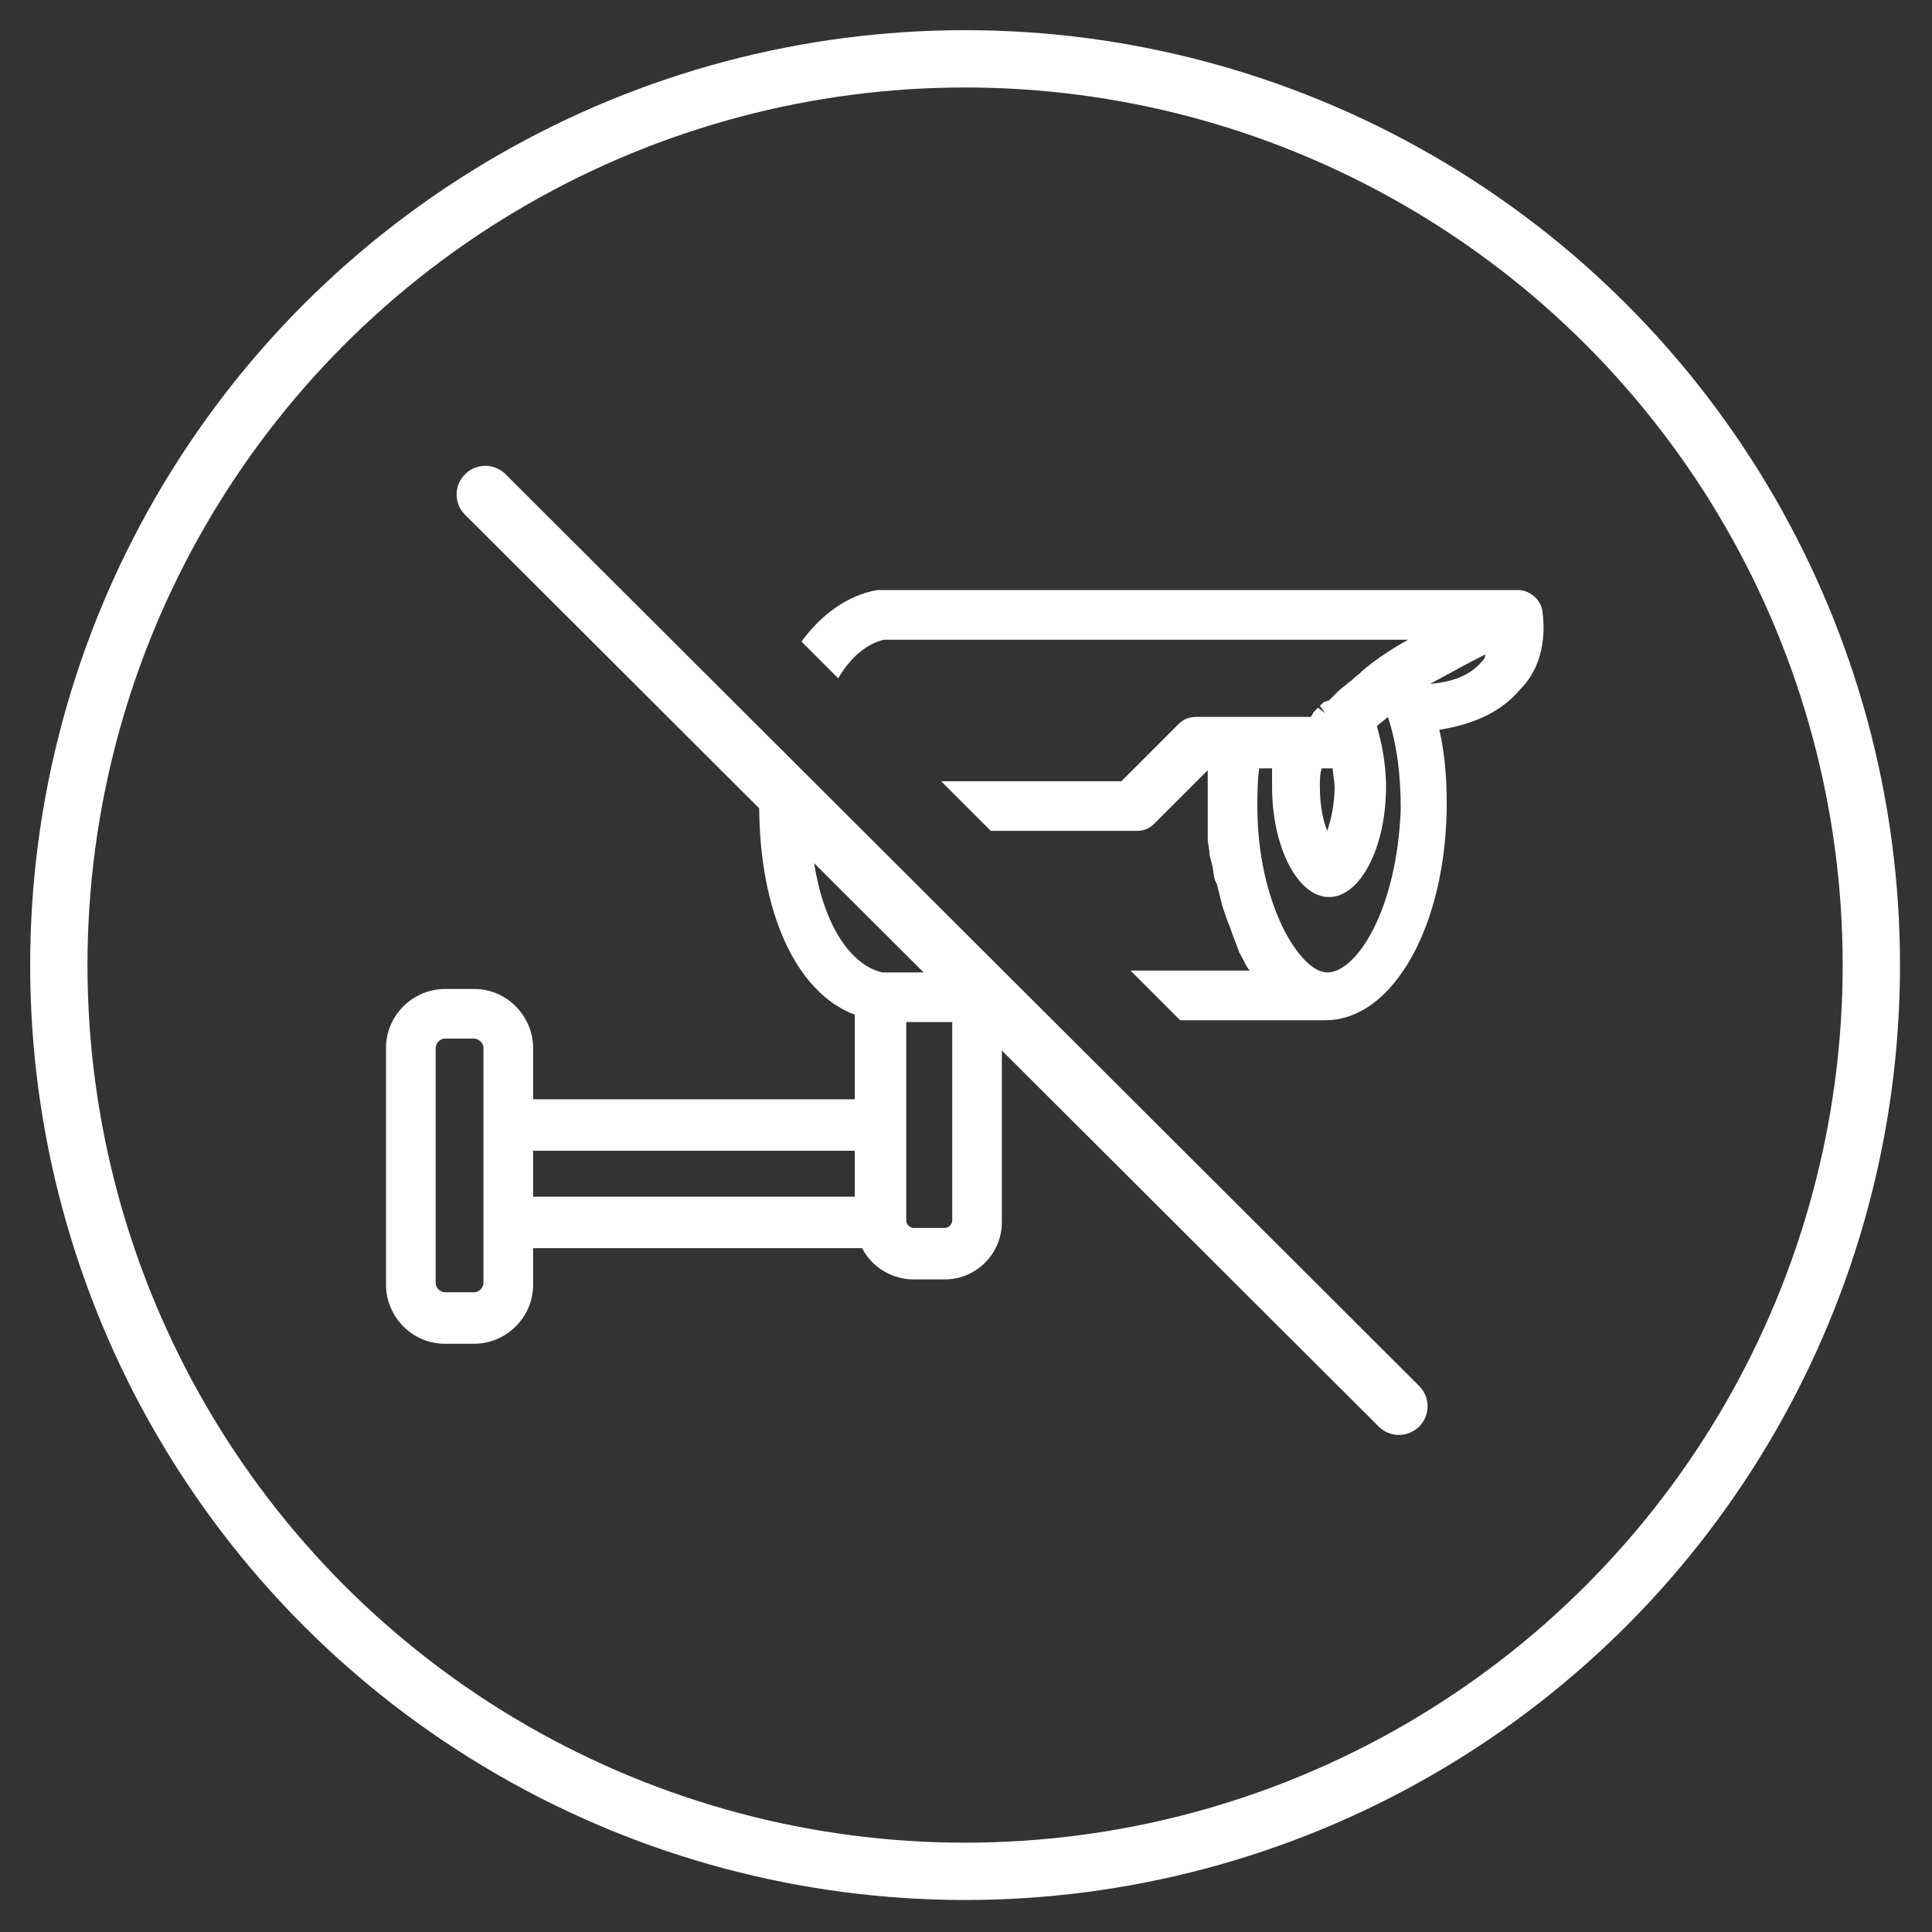
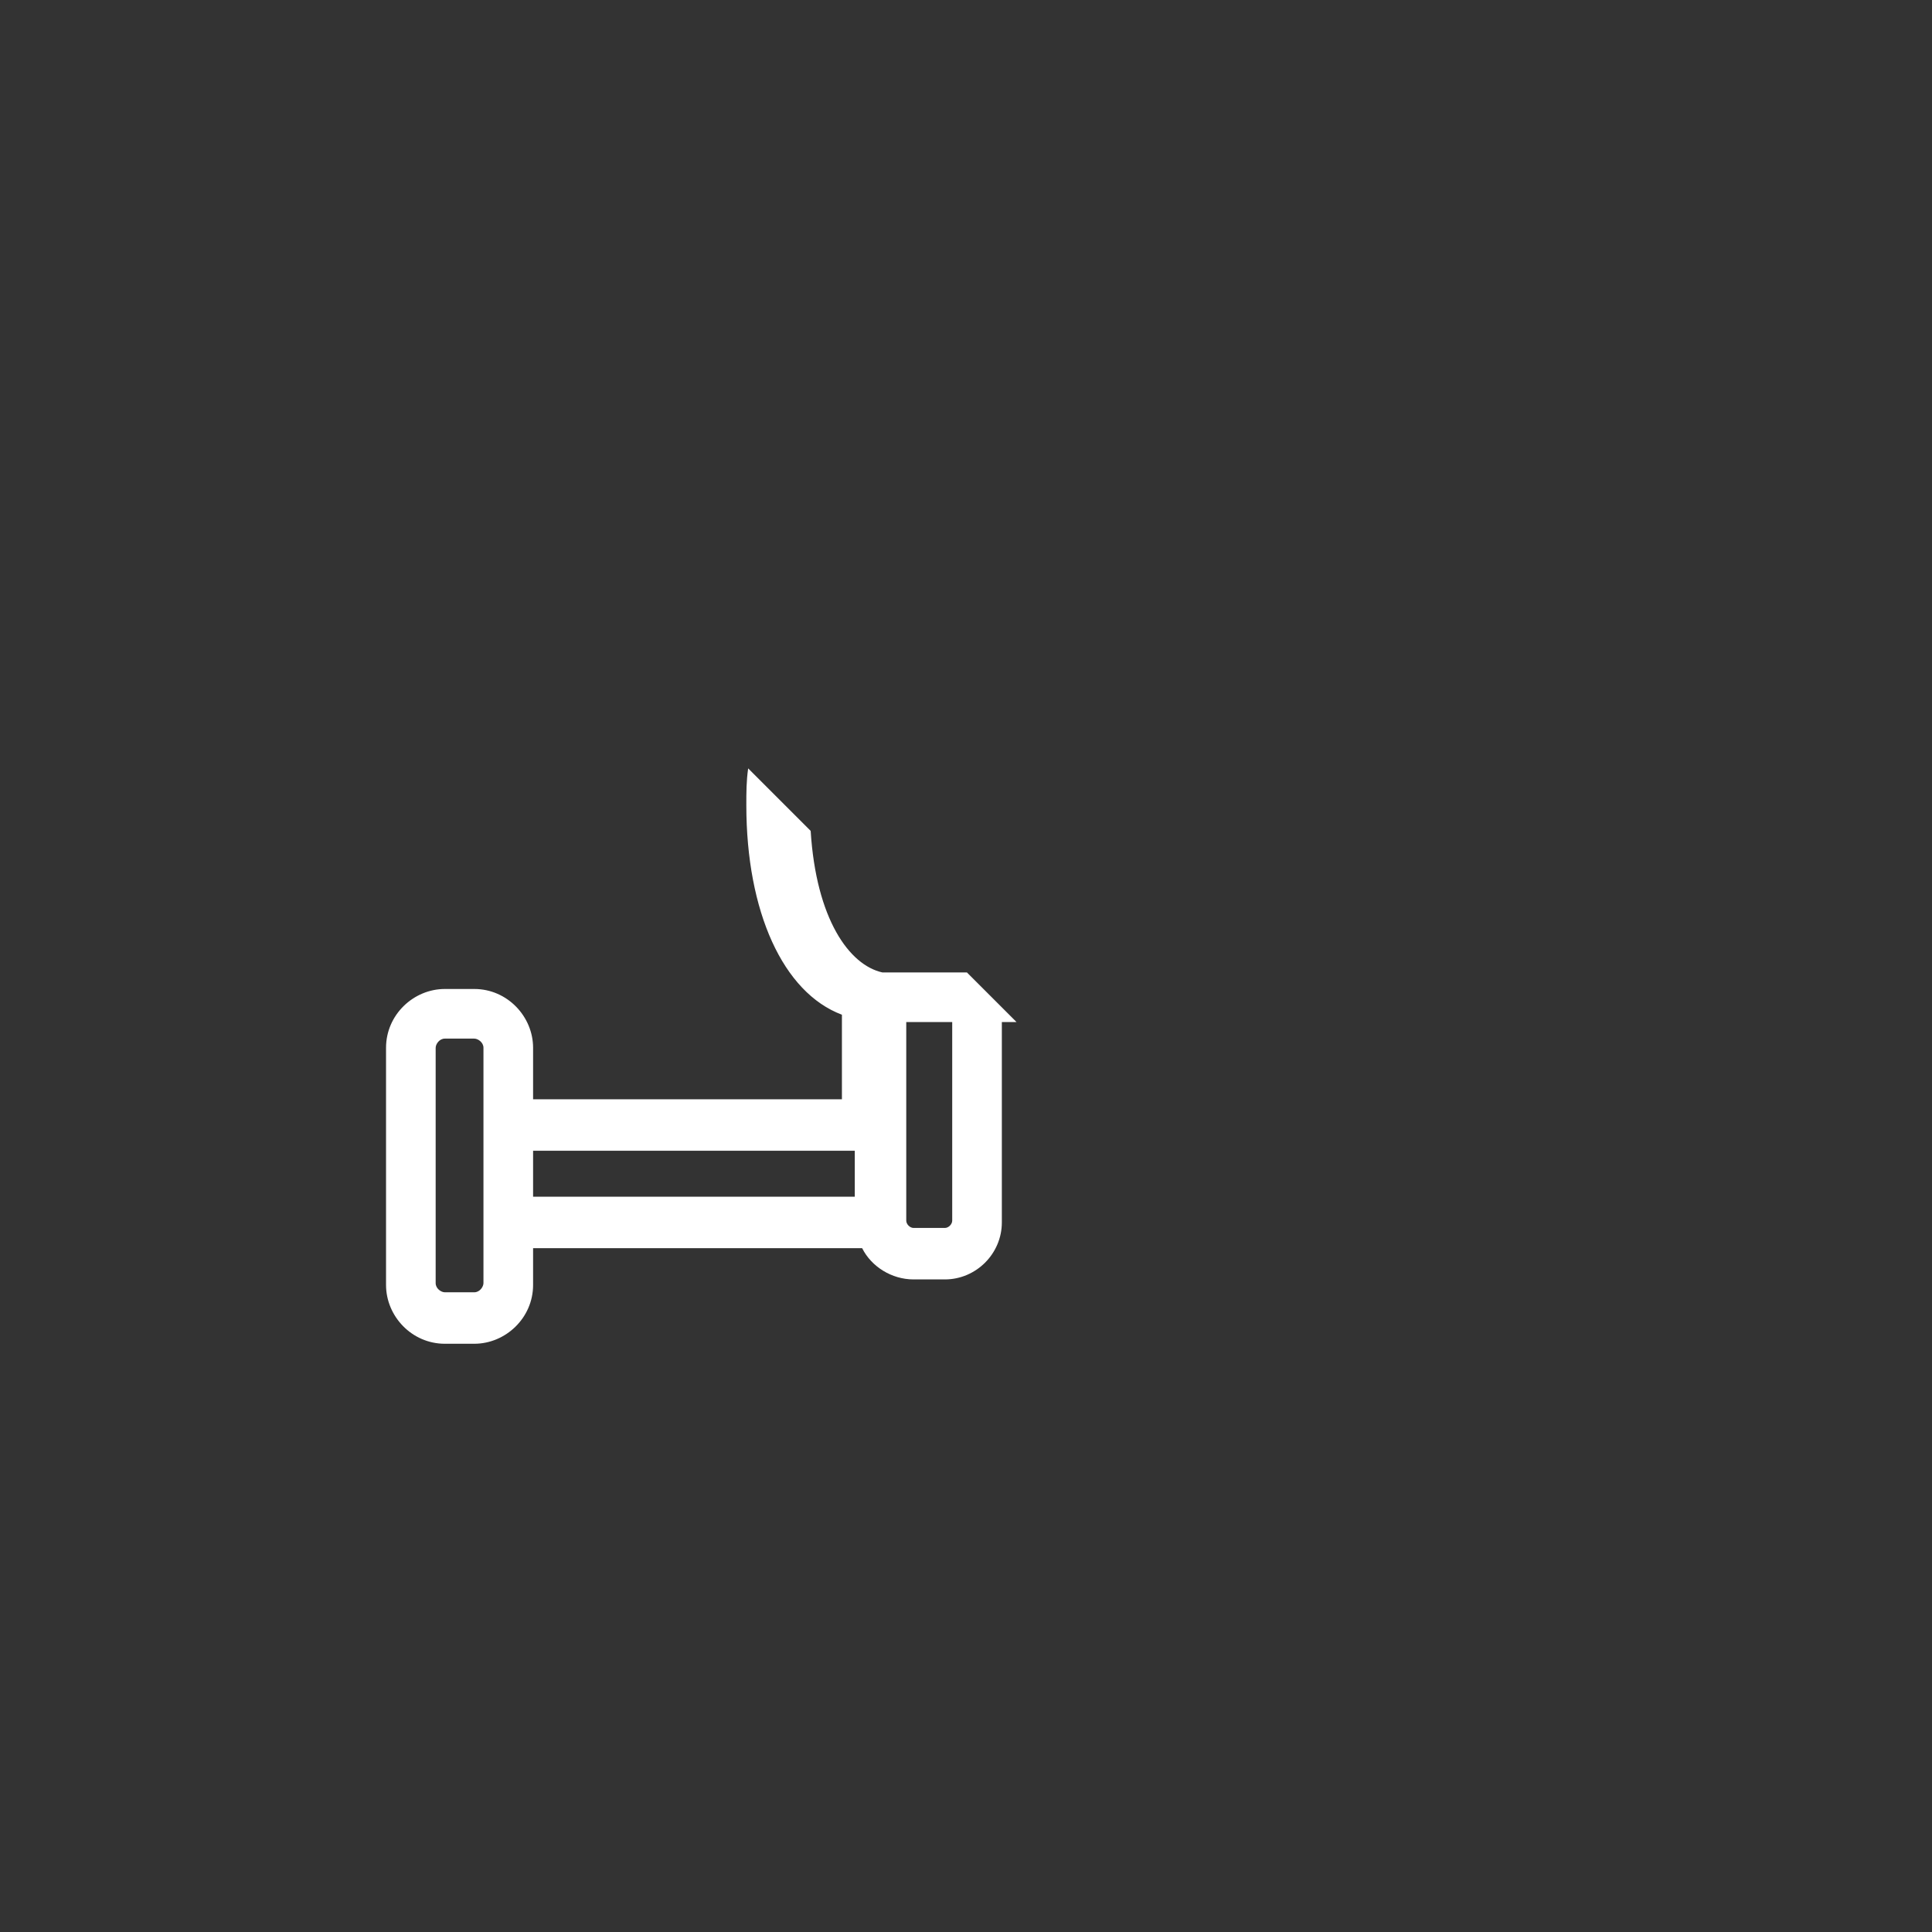
<svg xmlns="http://www.w3.org/2000/svg" id="Layer_1" x="0px" y="0px" viewBox="0 0 105.1 105.1" style="enable-background:new 0 0 105.1 105.1;" xml:space="preserve">
  <rect x="0" y="0" width="105.1" height="105.1" fill="#333333" stroke="none" />
  <style type="text/css"> .st0{fill:none;stroke:#FFFFFF;stroke-width:3.118;stroke-linecap:round;stroke-linejoin:round;stroke-miterlimit:10;} .st1{fill:#FFFFFF;} </style>
-   <circle class="st0" cx="52.5" cy="52.5" r="49.3" />
-   <line class="st0" x1="26.4" y1="26.9" x2="76.1" y2="76.5" />
  <g>
-     <path class="st1" d="M52.6,52.9H48c-1.8-0.4-3.6-2.9-3.9-7.7h0.7l-3.4-3.4c-0.1,0.7-0.1,1.3-0.1,2c0,5.8,2,10.2,5.2,11.4v4.6H29V57 c0-1.7-1.4-3.2-3.2-3.2h-1.6c-1.7,0-3.2,1.4-3.2,3.2v12.9c0,1.7,1.4,3.2,3.2,3.2h1.6c1.7,0,3.2-1.4,3.2-3.2v-2h17.9 c0.5,1,1.6,1.7,2.8,1.7h1.7c1.7,0,3.1-1.4,3.1-3.1V55.6h0.8L52.6,52.9z M26.3,69.8c0,0.2-0.2,0.5-0.5,0.5h-1.6 c-0.2,0-0.5-0.2-0.5-0.5V57c0-0.2,0.2-0.5,0.5-0.5h1.6c0.2,0,0.5,0.2,0.5,0.5V69.8z M46.6,65.1H29v-2.5h17.5V65.1z M51.8,66.4 c0,0.2-0.2,0.4-0.4,0.4h-1.7c-0.2,0-0.4-0.2-0.4-0.4V55.6h2.5V66.4z" />
-     <path class="st1" d="M83.9,33.2c-0.1-0.6-0.7-1.1-1.3-1.1H47.9c-0.1,0-0.1,0-0.2,0c-1.6,0.3-3,1.3-4.1,2.8l2,2 c0.7-1.2,1.6-1.9,2.5-2.1h28.5c-0.9,0.5-1.8,1.1-2.5,1.7l-0.2,0.2c-0.2,0.1-0.3,0.3-0.5,0.4c-0.2,0.2-0.4,0.3-0.6,0.5l-0.2,0.2 c-0.1,0.1-0.2,0.2-0.3,0.3L72,38.2l-0.2,0.2l0.3,0.4l-0.4-0.3c-0.1,0.1-0.1,0.1-0.2,0.2c-0.1,0.1-0.1,0.2-0.2,0.3h-6.2 c-0.4,0-0.7,0.1-1,0.4l-3.1,3.1H51.2l2.7,2.7h7.9c0.4,0,0.7-0.1,1-0.4l2.9-2.9v1.9c0,0.5,0,0.9,0,1.4l0,0.4c0,0.3,0.1,0.6,0.1,0.9 l0.1,0.4c0.1,0.3,0.1,0.7,0.2,1l0.1,0.2c0.1,0.4,0.2,0.8,0.3,1.2l0.1,0.3c0.1,0.3,0.2,0.6,0.3,0.8l0.1,0.3c0.1,0.3,0.2,0.5,0.3,0.8 c0,0,0.1,0.2,0.1,0.3c0.2,0.3,0.3,0.6,0.5,0.9c0,0,0.1,0.1,0.1,0.1h-6.5l2.7,2.7h7.9c3.7,0,6.6-5.2,6.6-11.8c0-1.4-0.1-2.7-0.4-4 c1.9-0.3,3.4-1,4.4-2.2C84.4,35.8,83.9,33.3,83.9,33.2z M71.9,41.8h0.3c0.1,0,0.2,0,0.3,0c0,0.3,0.1,0.7,0.1,1c0,1-0.2,1.8-0.4,2.4 c-0.2-0.5-0.4-1.3-0.4-2.4C71.8,42.4,71.8,42.1,71.9,41.8z M72.2,52.9c-1.5,0-3.8-3.8-3.8-9c0-0.7,0-1.4,0.1-2.1h0.7 c0,0.3,0,0.6,0,1c0,3.3,1.4,6,3.1,6c1.7,0,3.1-2.7,3.1-6c0-1.4-0.3-2.6-0.5-3.3c0.2-0.2,0.4-0.3,0.6-0.5c0.5,1.5,0.7,3.2,0.7,5 C76,49.5,73.8,52.9,72.2,52.9z M80.6,36c-0.6,0.7-1.5,1.1-2.8,1.2c1.1-0.6,2.2-1.2,3-1.6C80.8,35.8,80.7,35.9,80.6,36z" />
+     <path class="st1" d="M52.6,52.9H48c-1.8-0.4-3.6-2.9-3.9-7.7l-3.4-3.4c-0.1,0.7-0.1,1.3-0.1,2c0,5.8,2,10.2,5.2,11.4v4.6H29V57 c0-1.7-1.4-3.2-3.2-3.2h-1.6c-1.7,0-3.2,1.4-3.2,3.2v12.9c0,1.7,1.4,3.2,3.2,3.2h1.6c1.7,0,3.2-1.4,3.2-3.2v-2h17.9 c0.5,1,1.6,1.7,2.8,1.7h1.7c1.7,0,3.1-1.4,3.1-3.1V55.6h0.8L52.6,52.9z M26.3,69.8c0,0.2-0.2,0.5-0.5,0.5h-1.6 c-0.2,0-0.5-0.2-0.5-0.5V57c0-0.2,0.2-0.5,0.5-0.5h1.6c0.2,0,0.5,0.2,0.5,0.5V69.8z M46.6,65.1H29v-2.5h17.5V65.1z M51.8,66.4 c0,0.2-0.2,0.4-0.4,0.4h-1.7c-0.2,0-0.4-0.2-0.4-0.4V55.6h2.5V66.4z" />
  </g>
</svg>